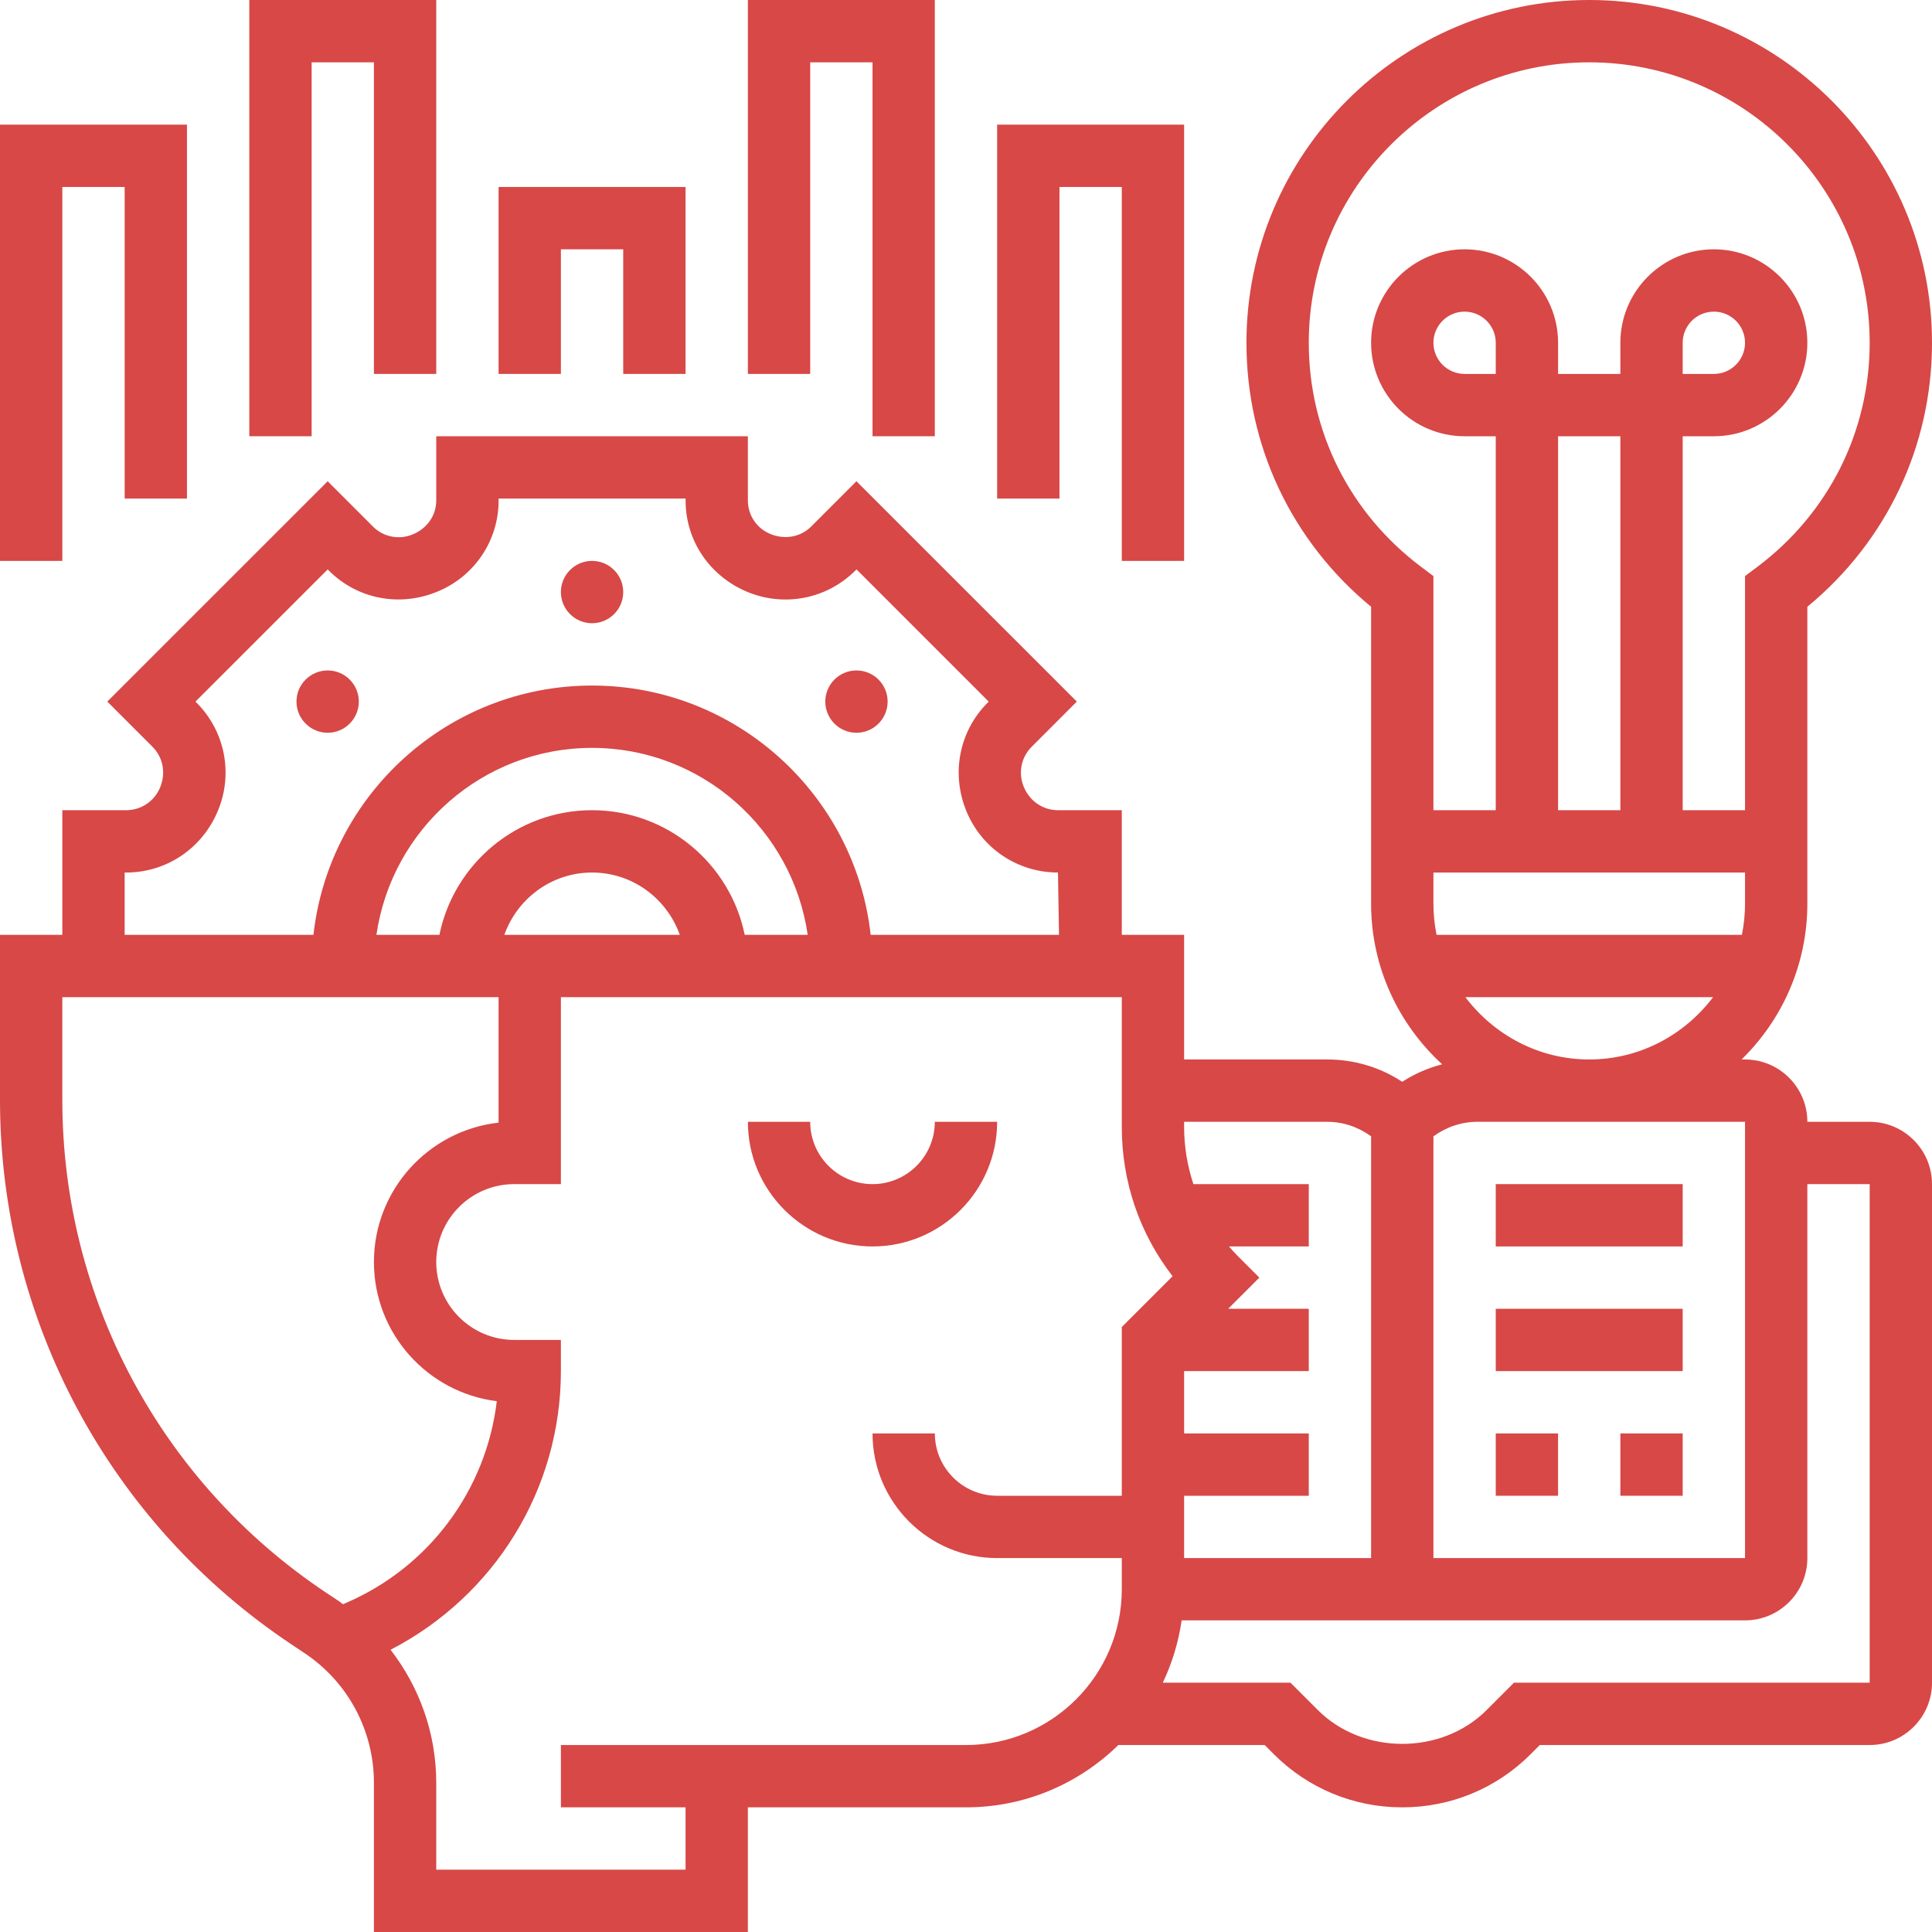
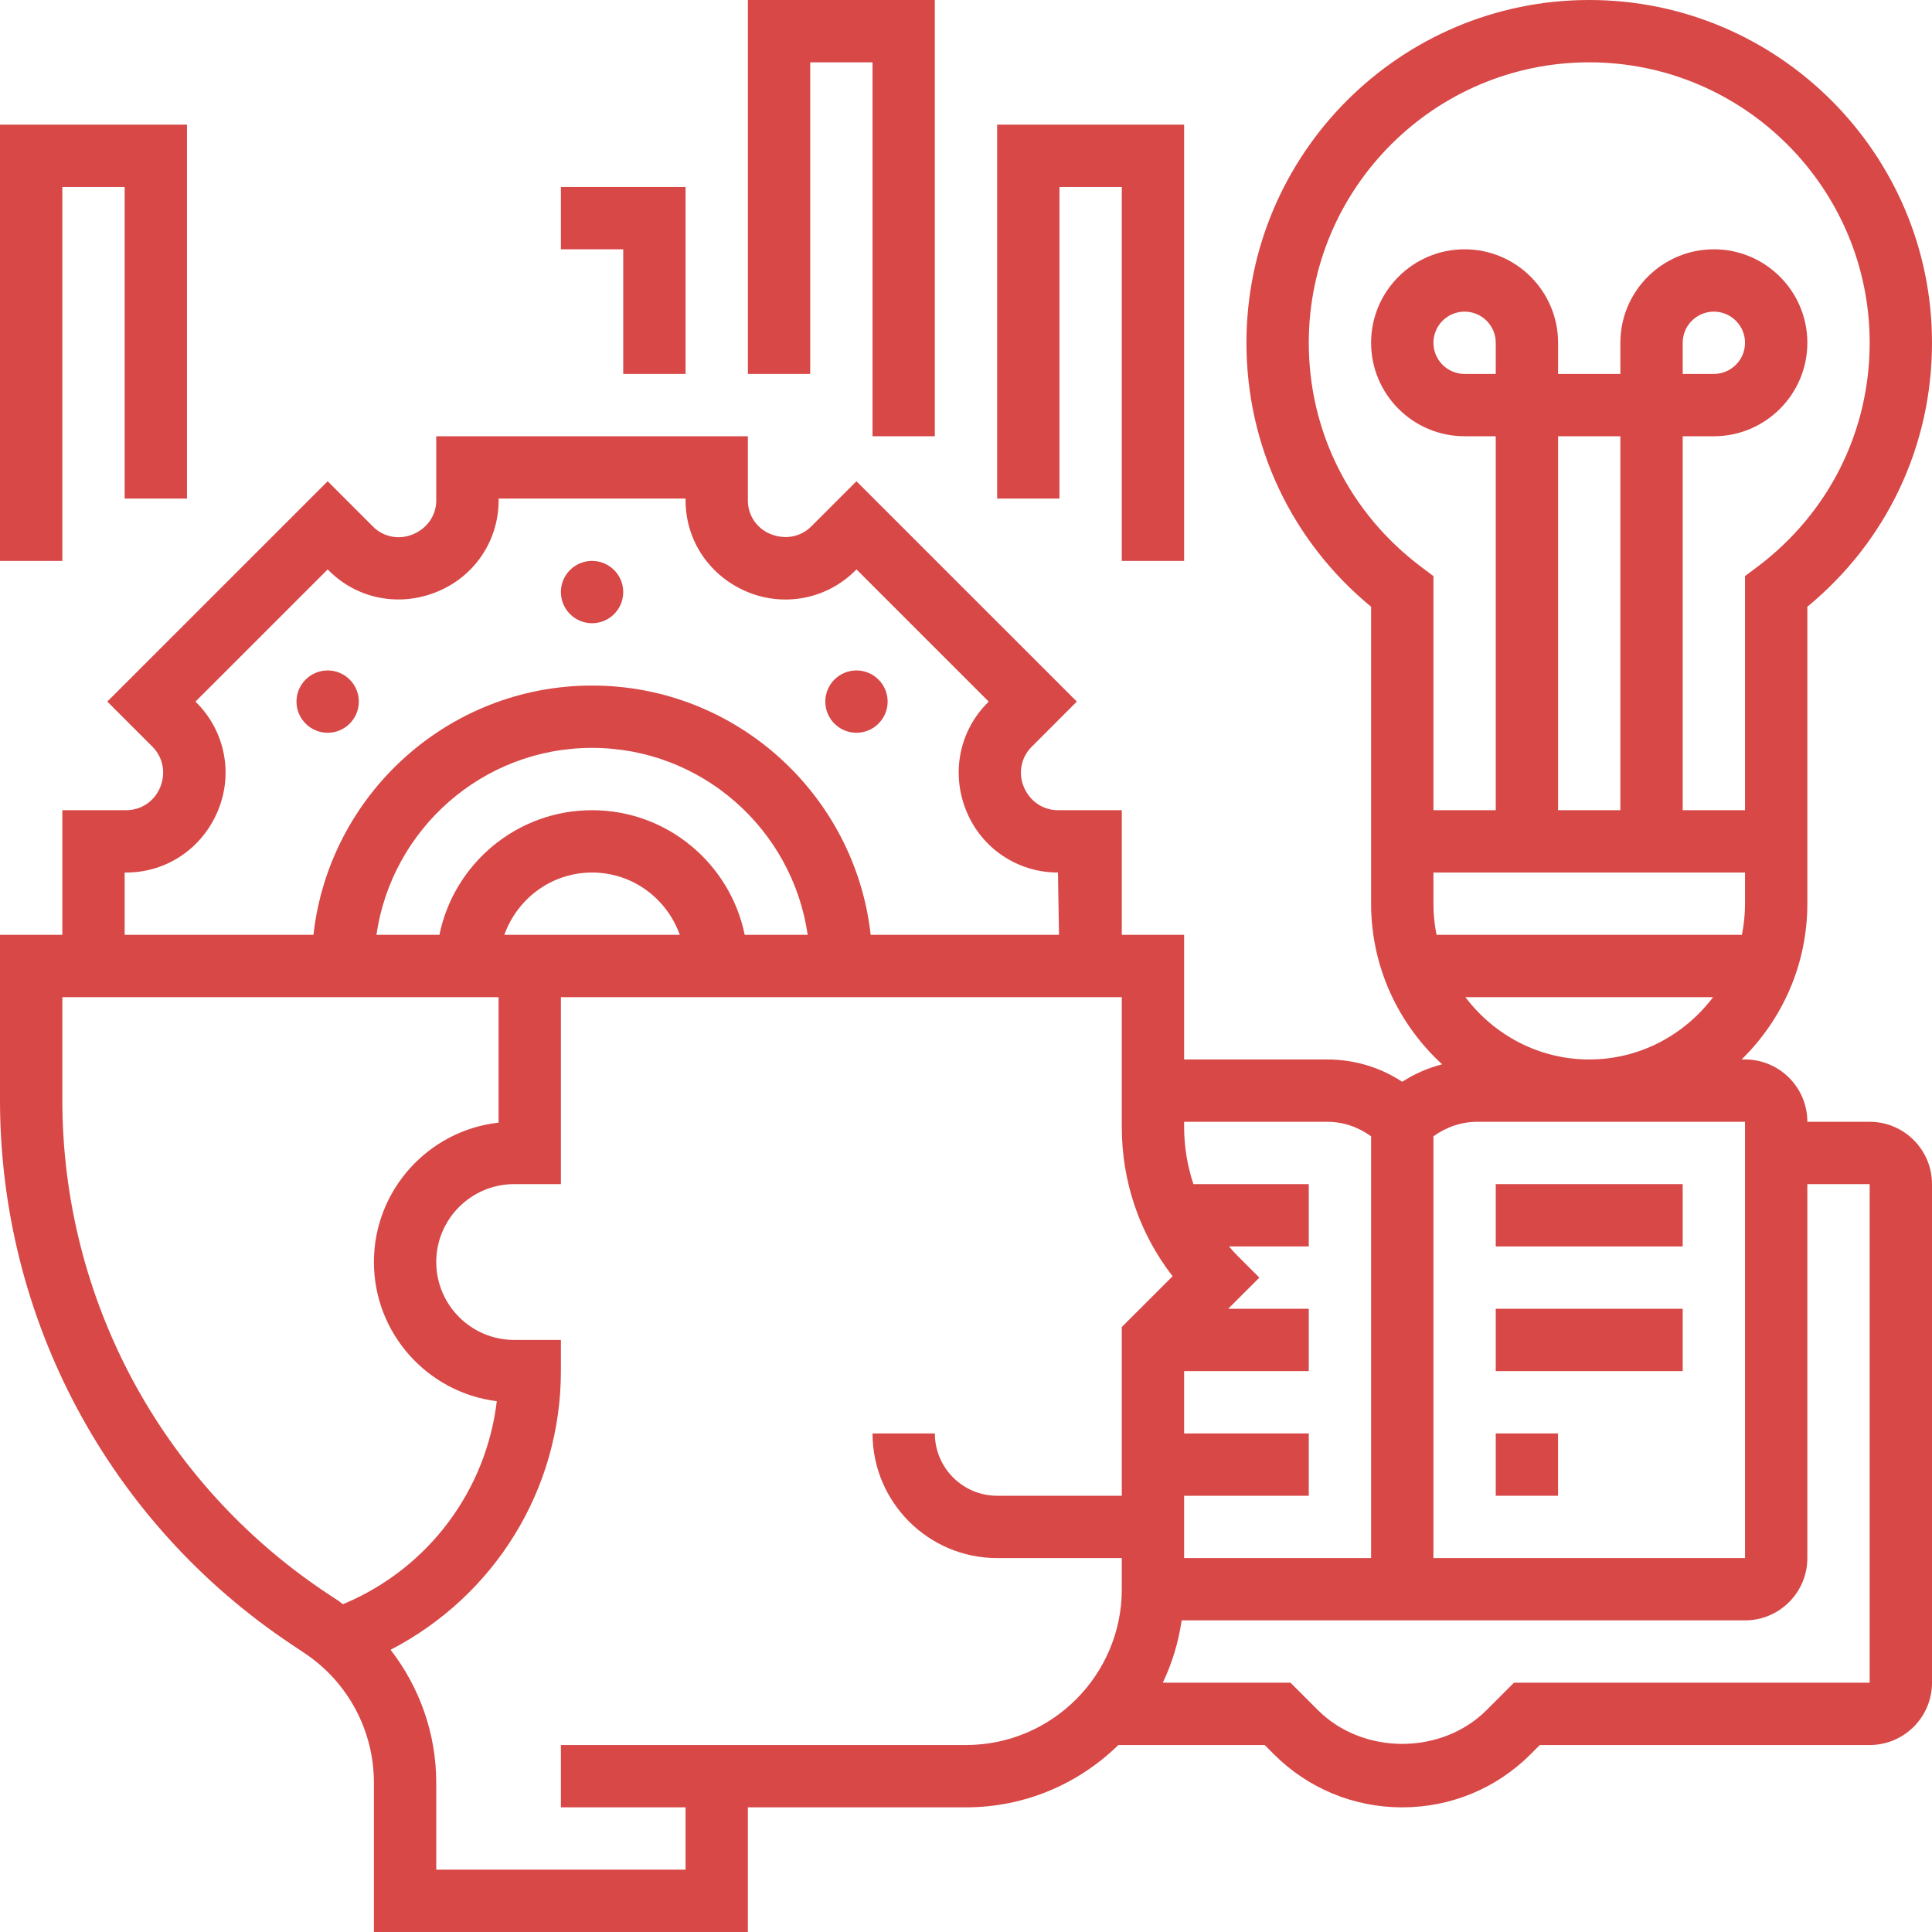
<svg xmlns="http://www.w3.org/2000/svg" width="50" height="50" viewBox="0 0 50 50" fill="none">
  <path d="M15.322 16.129C15.768 16.129 16.129 15.768 16.129 15.323C16.129 14.877 15.768 14.516 15.322 14.516C14.877 14.516 14.516 14.877 14.516 15.323C14.516 15.768 14.877 16.129 15.322 16.129Z" fill="#D74847" />
  <path d="M8.48 18.964C8.686 18.964 8.893 18.885 9.05 18.727C9.365 18.412 9.365 17.902 9.05 17.587C8.893 17.43 8.686 17.351 8.48 17.351C8.273 17.351 8.067 17.43 7.91 17.587C7.594 17.902 7.594 18.413 7.91 18.727C8.067 18.885 8.273 18.964 8.48 18.964Z" fill="#D74847" />
  <path d="M22.165 18.964C22.372 18.964 22.578 18.885 22.735 18.727C23.051 18.412 23.051 17.902 22.735 17.587C22.578 17.43 22.372 17.351 22.165 17.351C21.959 17.351 21.752 17.43 21.595 17.587C21.28 17.902 21.28 18.413 21.595 18.727C21.752 18.885 21.959 18.964 22.165 18.964Z" fill="#D74847" />
-   <path d="M14.516 6.452H16.129V9.677H17.742V4.839H12.903V9.677H14.516V6.452Z" fill="#D74847" />
+   <path d="M14.516 6.452H16.129V9.677H17.742V4.839H12.903H14.516V6.452Z" fill="#D74847" />
  <path d="M27.419 4.839H29.032V14.516H30.645V3.226H25.806V12.903H27.419V4.839Z" fill="#D74847" />
  <path d="M20.968 1.613H22.581V11.29H24.193V0H19.355V9.677H20.968V1.613Z" fill="#D74847" />
-   <path d="M8.065 1.613H9.677V9.677H11.29V0H6.452V11.29H8.065V1.613Z" fill="#D74847" />
  <path d="M1.613 4.839H3.226V12.903H4.839V3.226H0V14.516H1.613V4.839Z" fill="#D74847" />
-   <path d="M25.806 29.032H24.193C24.193 29.922 23.47 30.645 22.581 30.645C21.691 30.645 20.968 29.922 20.968 29.032H19.355C19.355 30.811 20.802 32.258 22.581 32.258C24.36 32.258 25.806 30.811 25.806 29.032Z" fill="#D74847" />
  <path d="M48.387 29.032H46.774C46.774 28.143 46.051 27.419 45.161 27.419H45.072C46.121 26.393 46.774 24.966 46.774 23.387V15.703C48.829 14.009 50 11.542 50 8.871C50 3.98 46.02 0 41.129 0C36.238 0 32.258 3.98 32.258 8.871C32.258 11.542 33.429 14.009 35.484 15.703V23.387C35.484 25.032 36.196 26.511 37.323 27.544C36.956 27.64 36.608 27.789 36.29 27.997C35.717 27.62 35.048 27.419 34.348 27.419L30.645 27.419V24.194H29.032V20.968H27.38C26.994 20.968 26.648 20.737 26.493 20.358C26.347 20.002 26.427 19.598 26.7 19.326L27.868 18.157L22.165 12.455L20.997 13.623C20.725 13.896 20.319 13.977 19.934 13.818C19.582 13.673 19.355 13.333 19.355 12.953V11.29H11.29V12.953C11.29 13.334 11.06 13.675 10.68 13.831C10.325 13.977 9.923 13.898 9.656 13.631L8.48 12.455L2.777 18.157L3.946 19.326C4.218 19.598 4.299 20.002 4.144 20.379C3.997 20.737 3.652 20.968 3.265 20.968H1.613V24.194H0V28.465C0 34.139 2.819 39.407 7.542 42.556L7.882 42.783C9.006 43.532 9.677 44.787 9.677 46.138V50H19.355V46.774H25C26.534 46.774 27.925 46.157 28.943 45.161H32.73L32.966 45.398C33.854 46.285 35.035 46.774 36.29 46.774C37.546 46.774 38.727 46.285 39.614 45.398L39.85 45.161H48.387C49.277 45.161 50 44.438 50 43.548V30.645C50 29.756 49.277 29.032 48.387 29.032ZM37.924 25.806H44.335C43.598 26.78 42.441 27.419 41.13 27.419C39.819 27.419 38.66 26.78 37.924 25.806ZM38.71 9.677H37.903C37.459 9.677 37.097 9.316 37.097 8.871C37.097 8.426 37.459 8.065 37.903 8.065C38.348 8.065 38.71 8.426 38.71 8.871V9.677ZM41.935 20.968H40.323V11.29H41.935V20.968ZM45.161 22.581V23.387C45.161 23.663 45.133 23.933 45.08 24.194H37.178C37.125 23.933 37.097 23.663 37.097 23.387V22.581H45.161ZM33.871 8.871C33.871 4.869 37.127 1.613 41.129 1.613C45.131 1.613 48.387 4.869 48.387 8.871C48.387 11.166 47.328 13.279 45.483 14.668L45.161 14.909V20.968H43.548V11.29H44.355C45.689 11.29 46.774 10.205 46.774 8.871C46.774 7.537 45.689 6.452 44.355 6.452C43.021 6.452 41.935 7.537 41.935 8.871V9.677H40.323V8.871C40.323 7.537 39.237 6.452 37.903 6.452C36.569 6.452 35.484 7.537 35.484 8.871C35.484 10.205 36.569 11.29 37.903 11.29H38.71V20.968H37.097V14.909L36.775 14.667C34.93 13.279 33.871 11.166 33.871 8.871ZM43.548 9.677V8.871C43.548 8.426 43.91 8.065 44.355 8.065C44.799 8.065 45.161 8.426 45.161 8.871C45.161 9.316 44.799 9.677 44.355 9.677H43.548ZM45.161 29.032V40.323H37.097V29.408C37.427 29.168 37.82 29.032 38.237 29.032H45.161ZM34.348 29.032C34.762 29.032 35.154 29.167 35.484 29.408V40.323H30.645V38.71H33.871V37.097H30.645V35.484H33.871V33.871H31.785L32.592 33.065L32.021 32.494C31.945 32.419 31.877 32.338 31.806 32.258H33.871V30.645H30.885C30.73 30.175 30.645 29.68 30.645 29.171V29.032L34.348 29.032ZM3.226 22.581H3.265C4.308 22.581 5.239 21.958 5.644 20.971C6.039 20.012 5.819 18.919 5.087 18.186L5.059 18.157L8.481 14.736L8.515 14.771C9.245 15.5 10.335 15.717 11.315 15.313C12.281 14.918 12.904 13.991 12.904 12.953V12.903H17.743V12.953C17.743 13.99 18.363 14.915 19.352 15.323C20.312 15.715 21.405 15.498 22.138 14.764L22.166 14.736L25.588 18.158L25.56 18.186C24.827 18.919 24.607 20.013 25.011 20.994C25.407 21.958 26.337 22.581 27.38 22.581L27.407 24.194H22.533C22.13 20.57 19.052 17.742 15.323 17.742C11.594 17.742 8.515 20.57 8.112 24.194H3.226V22.581ZM19.273 24.194C18.898 22.356 17.27 20.968 15.323 20.968C13.375 20.968 11.747 22.356 11.372 24.194H9.742C10.136 21.463 12.485 19.355 15.323 19.355C18.16 19.355 20.51 21.463 20.903 24.194H20.161H19.273ZM17.593 24.194H13.052C13.386 23.257 14.273 22.581 15.323 22.581C16.373 22.581 17.26 23.257 17.593 24.194ZM1.613 28.465V25.806H12.903V29.054C11.091 29.256 9.677 30.796 9.677 32.661C9.677 34.511 11.067 36.04 12.857 36.263C12.583 38.56 11.108 40.56 8.944 41.488L8.876 41.517C8.841 41.493 8.811 41.465 8.776 41.441L8.435 41.215C4.164 38.365 1.613 33.599 1.613 28.465ZM25 45.161H14.516V46.774H17.742V48.387H11.29V46.138C11.29 44.87 10.861 43.669 10.108 42.696C12.797 41.304 14.516 38.546 14.516 35.484V34.677H13.306C12.195 34.677 11.29 33.773 11.29 32.661C11.29 31.549 12.195 30.645 13.306 30.645H14.516V25.806H20.161H29.032V29.171C29.032 30.585 29.494 31.929 30.347 33.029L29.032 34.343V38.71H25.806C24.917 38.71 24.194 37.986 24.194 37.097H22.581C22.581 38.876 24.027 40.323 25.806 40.323H29.032V41.129C29.032 43.352 27.223 45.161 25 45.161ZM48.387 43.548H39.182L38.473 44.257C37.307 45.423 35.273 45.423 34.107 44.257L33.398 43.548H30.093C30.332 43.047 30.498 42.505 30.581 41.935H45.161C46.051 41.935 46.774 41.212 46.774 40.323V30.645H48.387V43.548Z" fill="#D74847" />
  <path d="M38.71 30.645H43.548V32.258H38.71V30.645Z" fill="#D74847" />
  <path d="M38.71 33.871H43.548V35.484H38.71V33.871Z" fill="#D74847" />
  <path d="M38.71 37.097H40.322V38.71H38.71V37.097Z" fill="#D74847" />
-   <path d="M41.935 37.097H43.548V38.71H41.935V37.097Z" fill="#D74847" />
</svg>